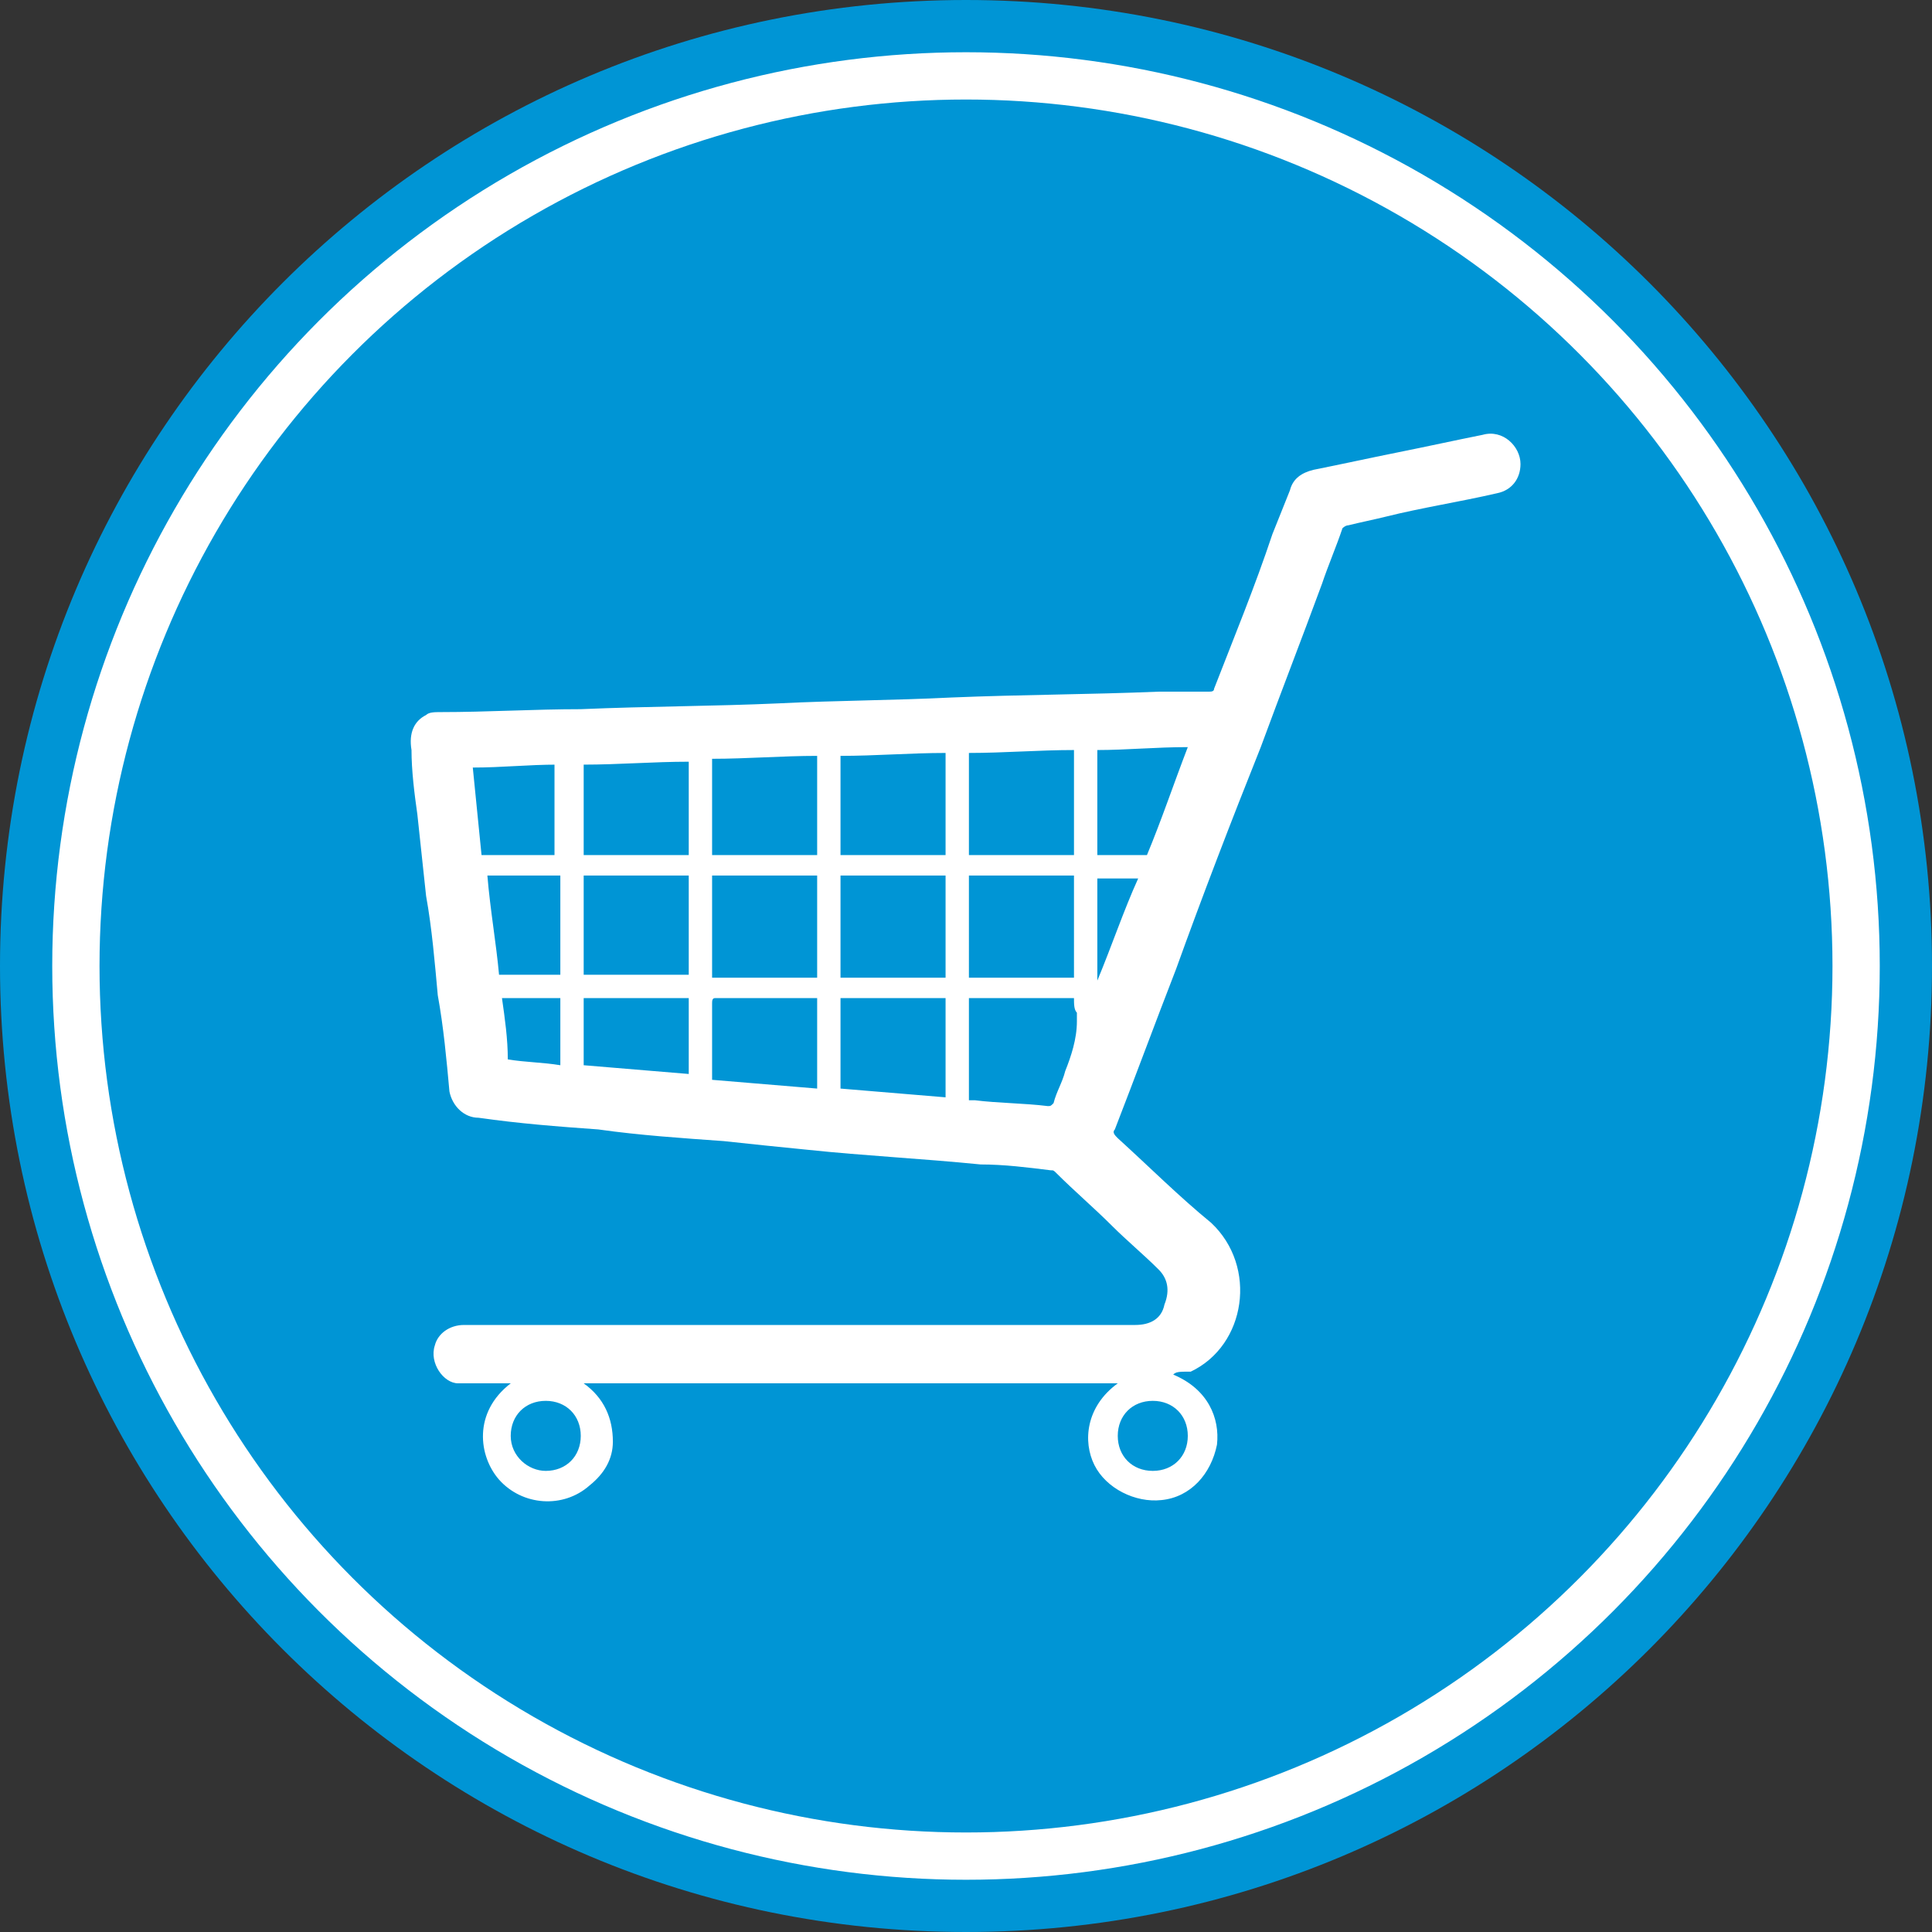
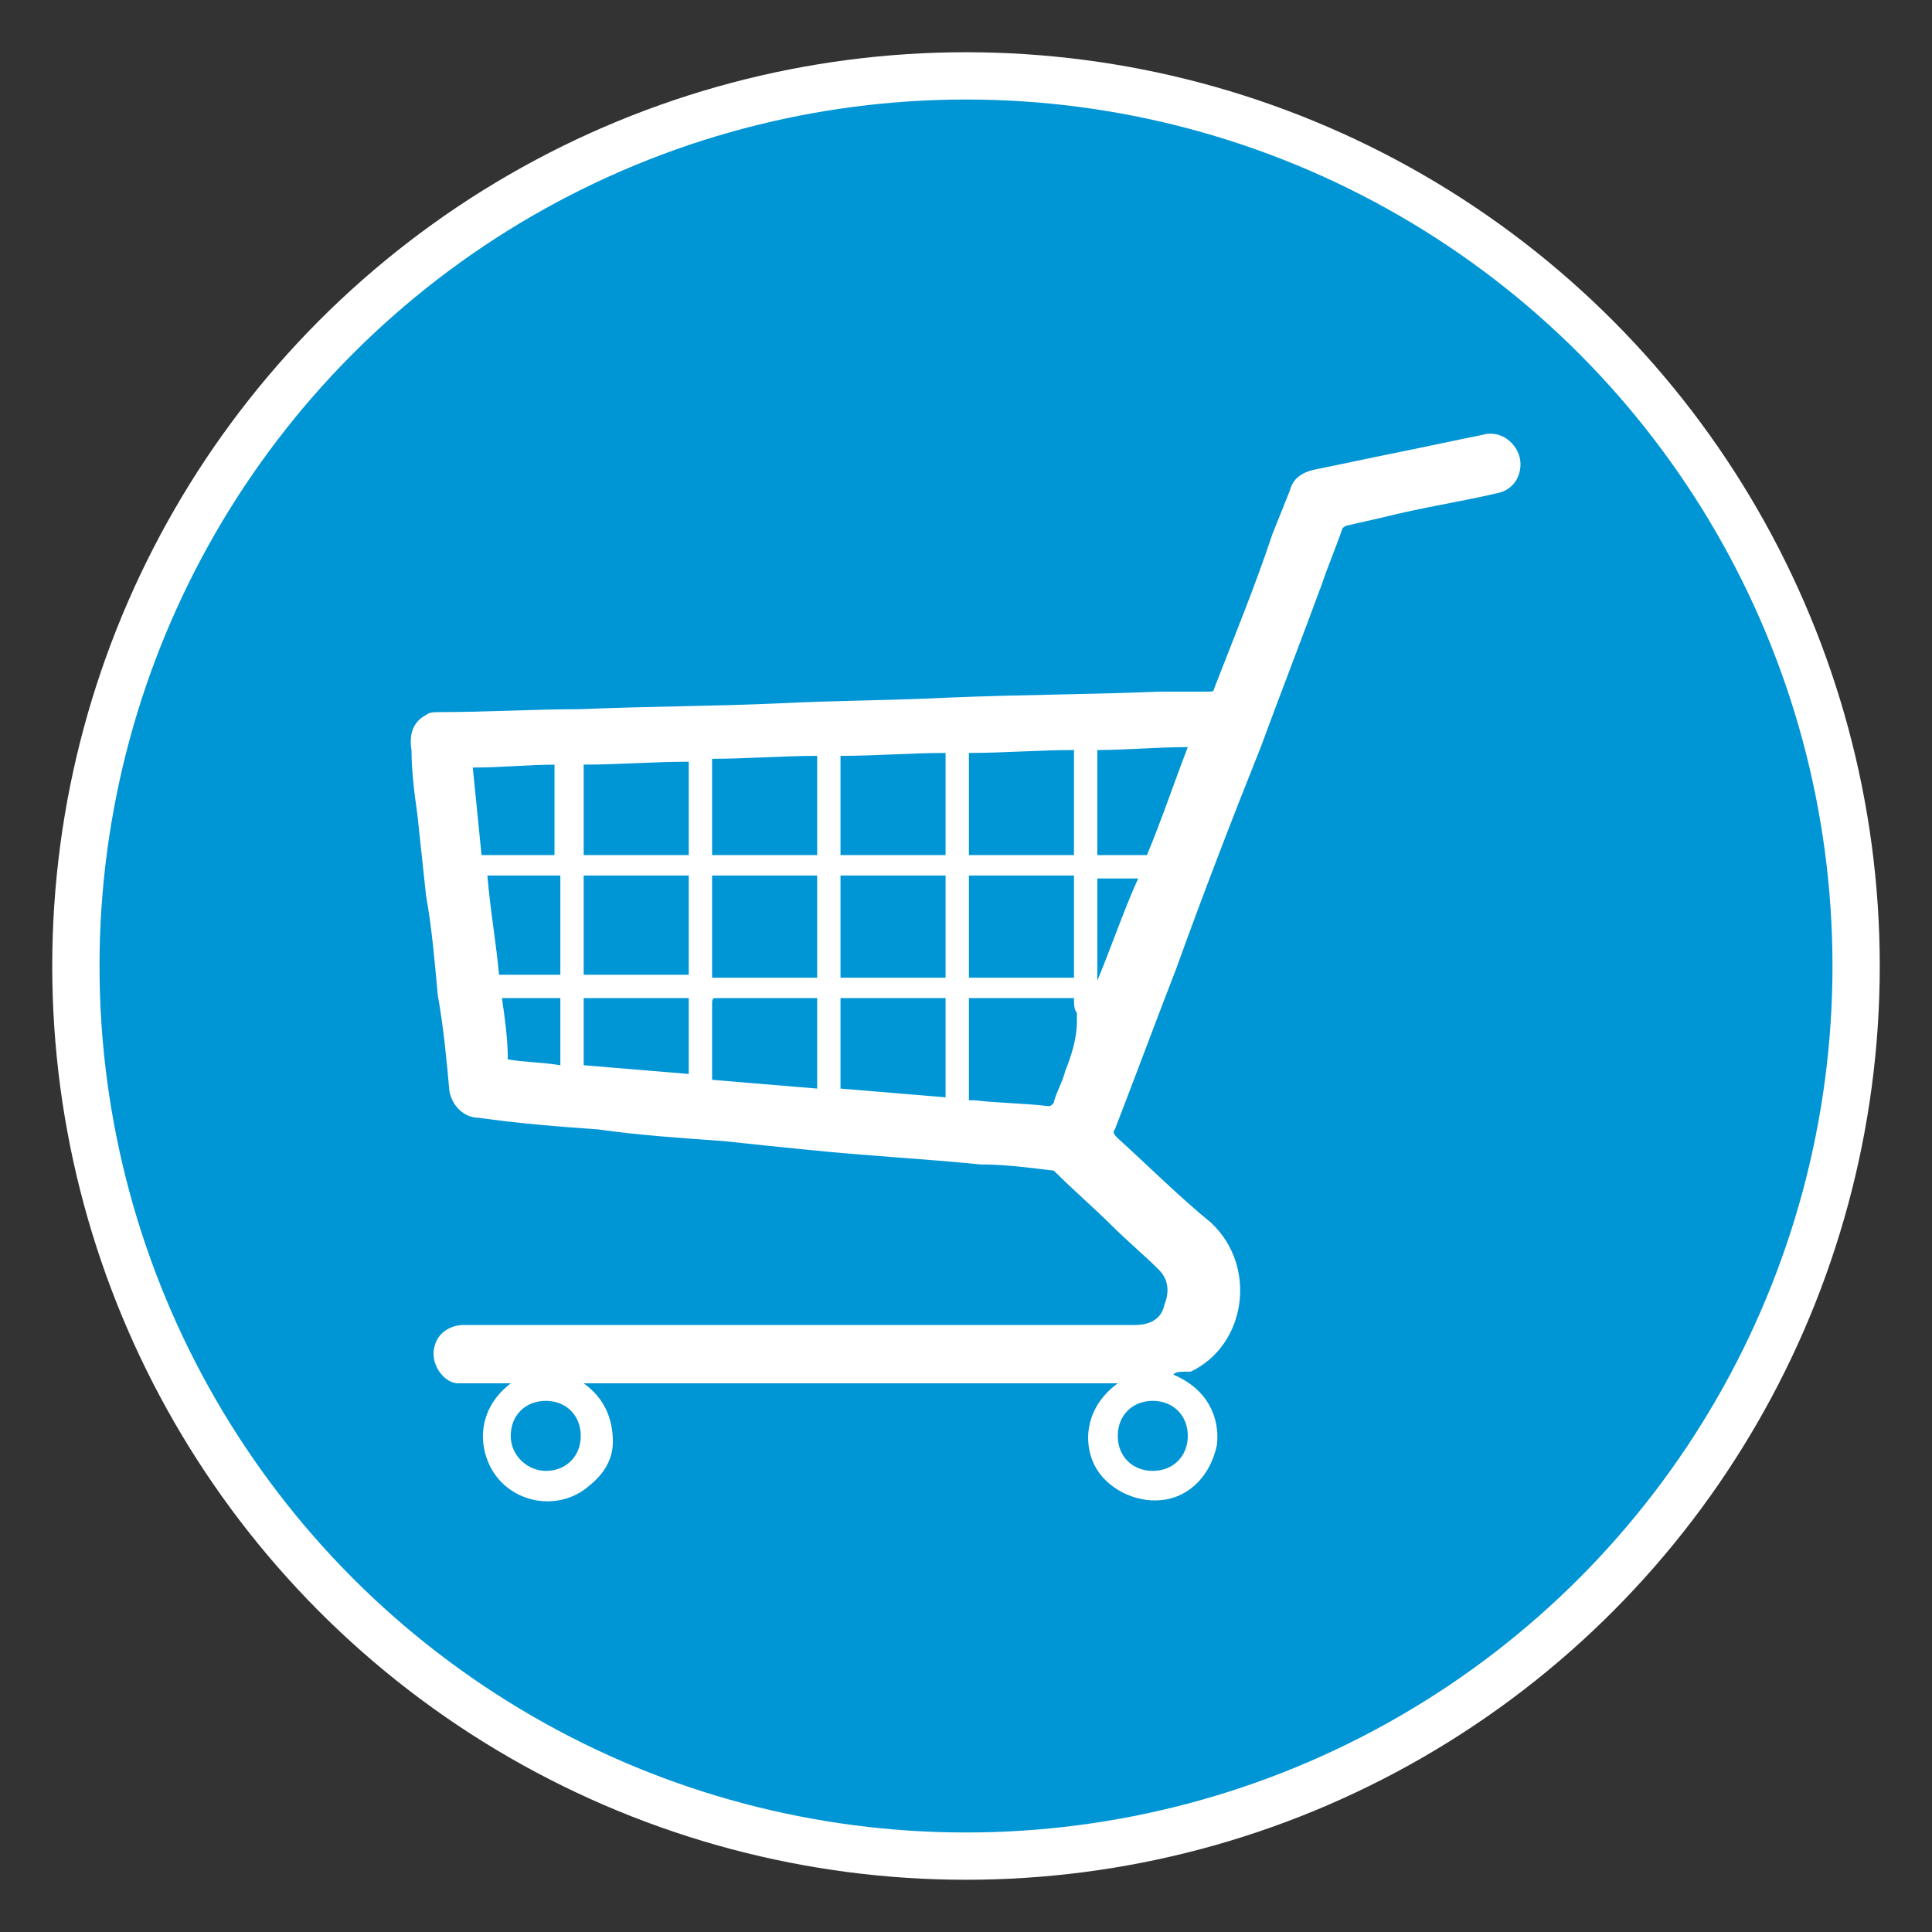
<svg xmlns="http://www.w3.org/2000/svg" version="1.1" id="Слой_1" x="0px" y="0px" viewBox="0 0 66.2 66.2" style="enable-background:new 0 0 66.2 66.2;" xml:space="preserve">
  <rect x="0" y="0" width="66.2" height="66.2" fill="#333333" stroke="none" />
  <style type="text/css">
	.st0{fill:#0095D5;}
	.st1{fill:none;stroke:#FFFFFF;stroke-width:1.62;stroke-miterlimit:10;}
	.st2{fill:#FFFFFF;}
</style>
  <g id="XMLID_2_">
-     <path id="XMLID_27_" class="st0" d="M66.2,33.1c0,18.3-14.8,33.1-33.1,33.1S0,51.4,0,33.1S14.8,0,33.1,0S66.2,14.8,66.2,33.1" />
    <path id="XMLID_26_" class="st0" d="M63.6,33.1c0,16.8-13.6,30.5-30.5,30.5S2.6,49.9,2.6,33.1S16.2,2.6,33.1,2.6   S63.6,16.2,63.6,33.1" />
    <circle id="XMLID_25_" class="st1" cx="33.1" cy="33.1" r="30.5" />
    <path id="XMLID_4_" class="st2" d="M37.6,33.6C37.6,33.6,37.6,33.6,37.6,33.6c0.5-1.2,0.9-2.4,1.4-3.5h-1.4V33.6z M18.7,50.4   c0.7,0,1.2-0.5,1.2-1.2c0-0.7-0.5-1.2-1.2-1.2c-0.7,0-1.2,0.5-1.2,1.2C17.5,49.9,18.1,50.4,18.7,50.4 M40.7,49.2   c0-0.7-0.5-1.2-1.2-1.2c-0.7,0-1.2,0.5-1.2,1.2c0,0.7,0.5,1.2,1.2,1.2C40.2,50.4,40.7,49.9,40.7,49.2 M17.2,34.2   c0.1,0.7,0.2,1.4,0.2,2.1c0.6,0.1,1.2,0.1,1.8,0.2v-2.3H17.2z M16.7,30c0.1,1.2,0.3,2.3,0.4,3.4h2.1V30H16.7z M19.1,26.2   c-1,0-1.9,0.1-2.9,0.1c0.1,1,0.2,2,0.3,3h2.5V26.2z M40.7,25.6c-1.1,0-2.1,0.1-3.1,0.1v3.6h1.7C39.8,28.1,40.2,26.9,40.7,25.6    M23.6,34.2H20v2.3c1.2,0.1,2.4,0.2,3.6,0.3V34.2z M28,34.2c-0.1,0-0.1,0-0.1,0c-1.1,0-2.2,0-3.4,0c-0.1,0-0.1,0.1-0.1,0.2   c0,0.8,0,1.6,0,2.4c0,0,0,0.1,0,0.2c1.2,0.1,2.4,0.2,3.6,0.3V34.2z M23.6,26.1c-1.2,0-2.4,0.1-3.6,0.1v3.1h3.6V26.1z M32.4,34.2   h-3.6v3.1c1.2,0.1,2.4,0.2,3.6,0.3V34.2z M28,29.3v-3.4c-1.2,0-2.4,0.1-3.6,0.1v3.3H28z M36.8,34.2h-3.6v3.5c0.1,0,0.1,0,0.2,0   c0.8,0.1,1.7,0.1,2.5,0.2c0.1,0,0.1,0,0.2-0.1c0.1-0.4,0.3-0.7,0.4-1.1c0.2-0.5,0.4-1.1,0.4-1.7c0-0.1,0-0.2,0-0.3   C36.8,34.6,36.8,34.4,36.8,34.2 M33.2,33.5h3.6V30h-3.6V33.5z M23.6,30H20v3.4h3.6V30z M28.8,33.5h3.6V30h-3.6V33.5z M24.4,33.5H28   V30h-3.6V33.5z M32.4,29.3v-3.5c-1.2,0-2.4,0.1-3.6,0.1v3.4H32.4z M33.2,29.3h3.6v-3.6c-1.2,0-2.4,0.1-3.6,0.1V29.3z M40.2,47.1   c1.2,0.5,1.6,1.5,1.5,2.4c-0.2,1-0.9,1.8-1.9,1.9c-0.9,0.1-1.9-0.4-2.3-1.2c-0.4-0.8-0.3-2,0.8-2.8H20c0.7,0.5,1,1.2,1,2   c0,0.6-0.3,1.1-0.8,1.5c-0.9,0.8-2.3,0.7-3.1-0.2c-0.7-0.8-0.9-2.3,0.4-3.3c-0.4,0-0.7,0-1,0c-0.3,0-0.5,0-0.8,0   c-0.5,0-1-0.7-0.8-1.3c0.1-0.4,0.5-0.7,1-0.7c0.8,0,1.5,0,2.3,0c0.2,0,0.4,0,0.5,0c3,0,6,0,9,0c3.2,0,6.4,0,9.7,0c0.5,0,1,0,1.5,0   c0.5,0,0.9-0.2,1-0.7c0.2-0.5,0.1-0.9-0.2-1.2c-0.5-0.5-1.1-1-1.6-1.5c-0.6-0.6-1.3-1.2-1.9-1.8c-0.1-0.1-0.1-0.1-0.2-0.1   c-0.8-0.1-1.6-0.2-2.4-0.2c-2-0.2-4-0.3-5.9-0.5c-1-0.1-2-0.2-2.9-0.3c-1.4-0.1-2.9-0.2-4.3-0.4c-1.4-0.1-2.7-0.2-4.1-0.4   c-0.5,0-0.9-0.4-1-0.9c-0.1-1.1-0.2-2.2-0.4-3.3c-0.1-1.1-0.2-2.3-0.4-3.4c-0.1-0.9-0.2-1.9-0.3-2.8c-0.1-0.7-0.2-1.5-0.2-2.2   c-0.1-0.6,0.1-1,0.5-1.2c0.1-0.1,0.3-0.1,0.5-0.1c1.6,0,3.2-0.1,4.8-0.1c2.3-0.1,4.6-0.1,6.8-0.2c2-0.1,3.9-0.1,5.9-0.2   c2.4-0.1,4.7-0.1,7.1-0.2c0.6,0,1.1,0,1.7,0c0.1,0,0.2,0,0.2-0.1c0.7-1.8,1.4-3.5,2-5.3c0.2-0.5,0.4-1,0.6-1.5   c0.1-0.4,0.4-0.6,0.8-0.7c1-0.2,1.9-0.4,2.9-0.6c1-0.2,1.9-0.4,2.9-0.6c0.7-0.2,1.3,0.4,1.3,1c0,0.5-0.3,0.9-0.8,1   c-1.3,0.3-2.6,0.5-3.8,0.8c-0.4,0.1-0.9,0.2-1.3,0.3c-0.1,0-0.2,0.1-0.2,0.1c-0.2,0.6-0.5,1.3-0.7,1.9c-0.7,1.9-1.4,3.7-2.1,5.6   c-1,2.5-2,5.1-2.9,7.6c-0.7,1.8-1.4,3.7-2.1,5.5c-0.1,0.1,0,0.2,0.1,0.3c1.1,1,2.1,2,3.2,2.9c1.6,1.5,1.2,4.2-0.7,5.1   C40.4,47,40.3,47,40.2,47.1" />
  </g>
</svg>